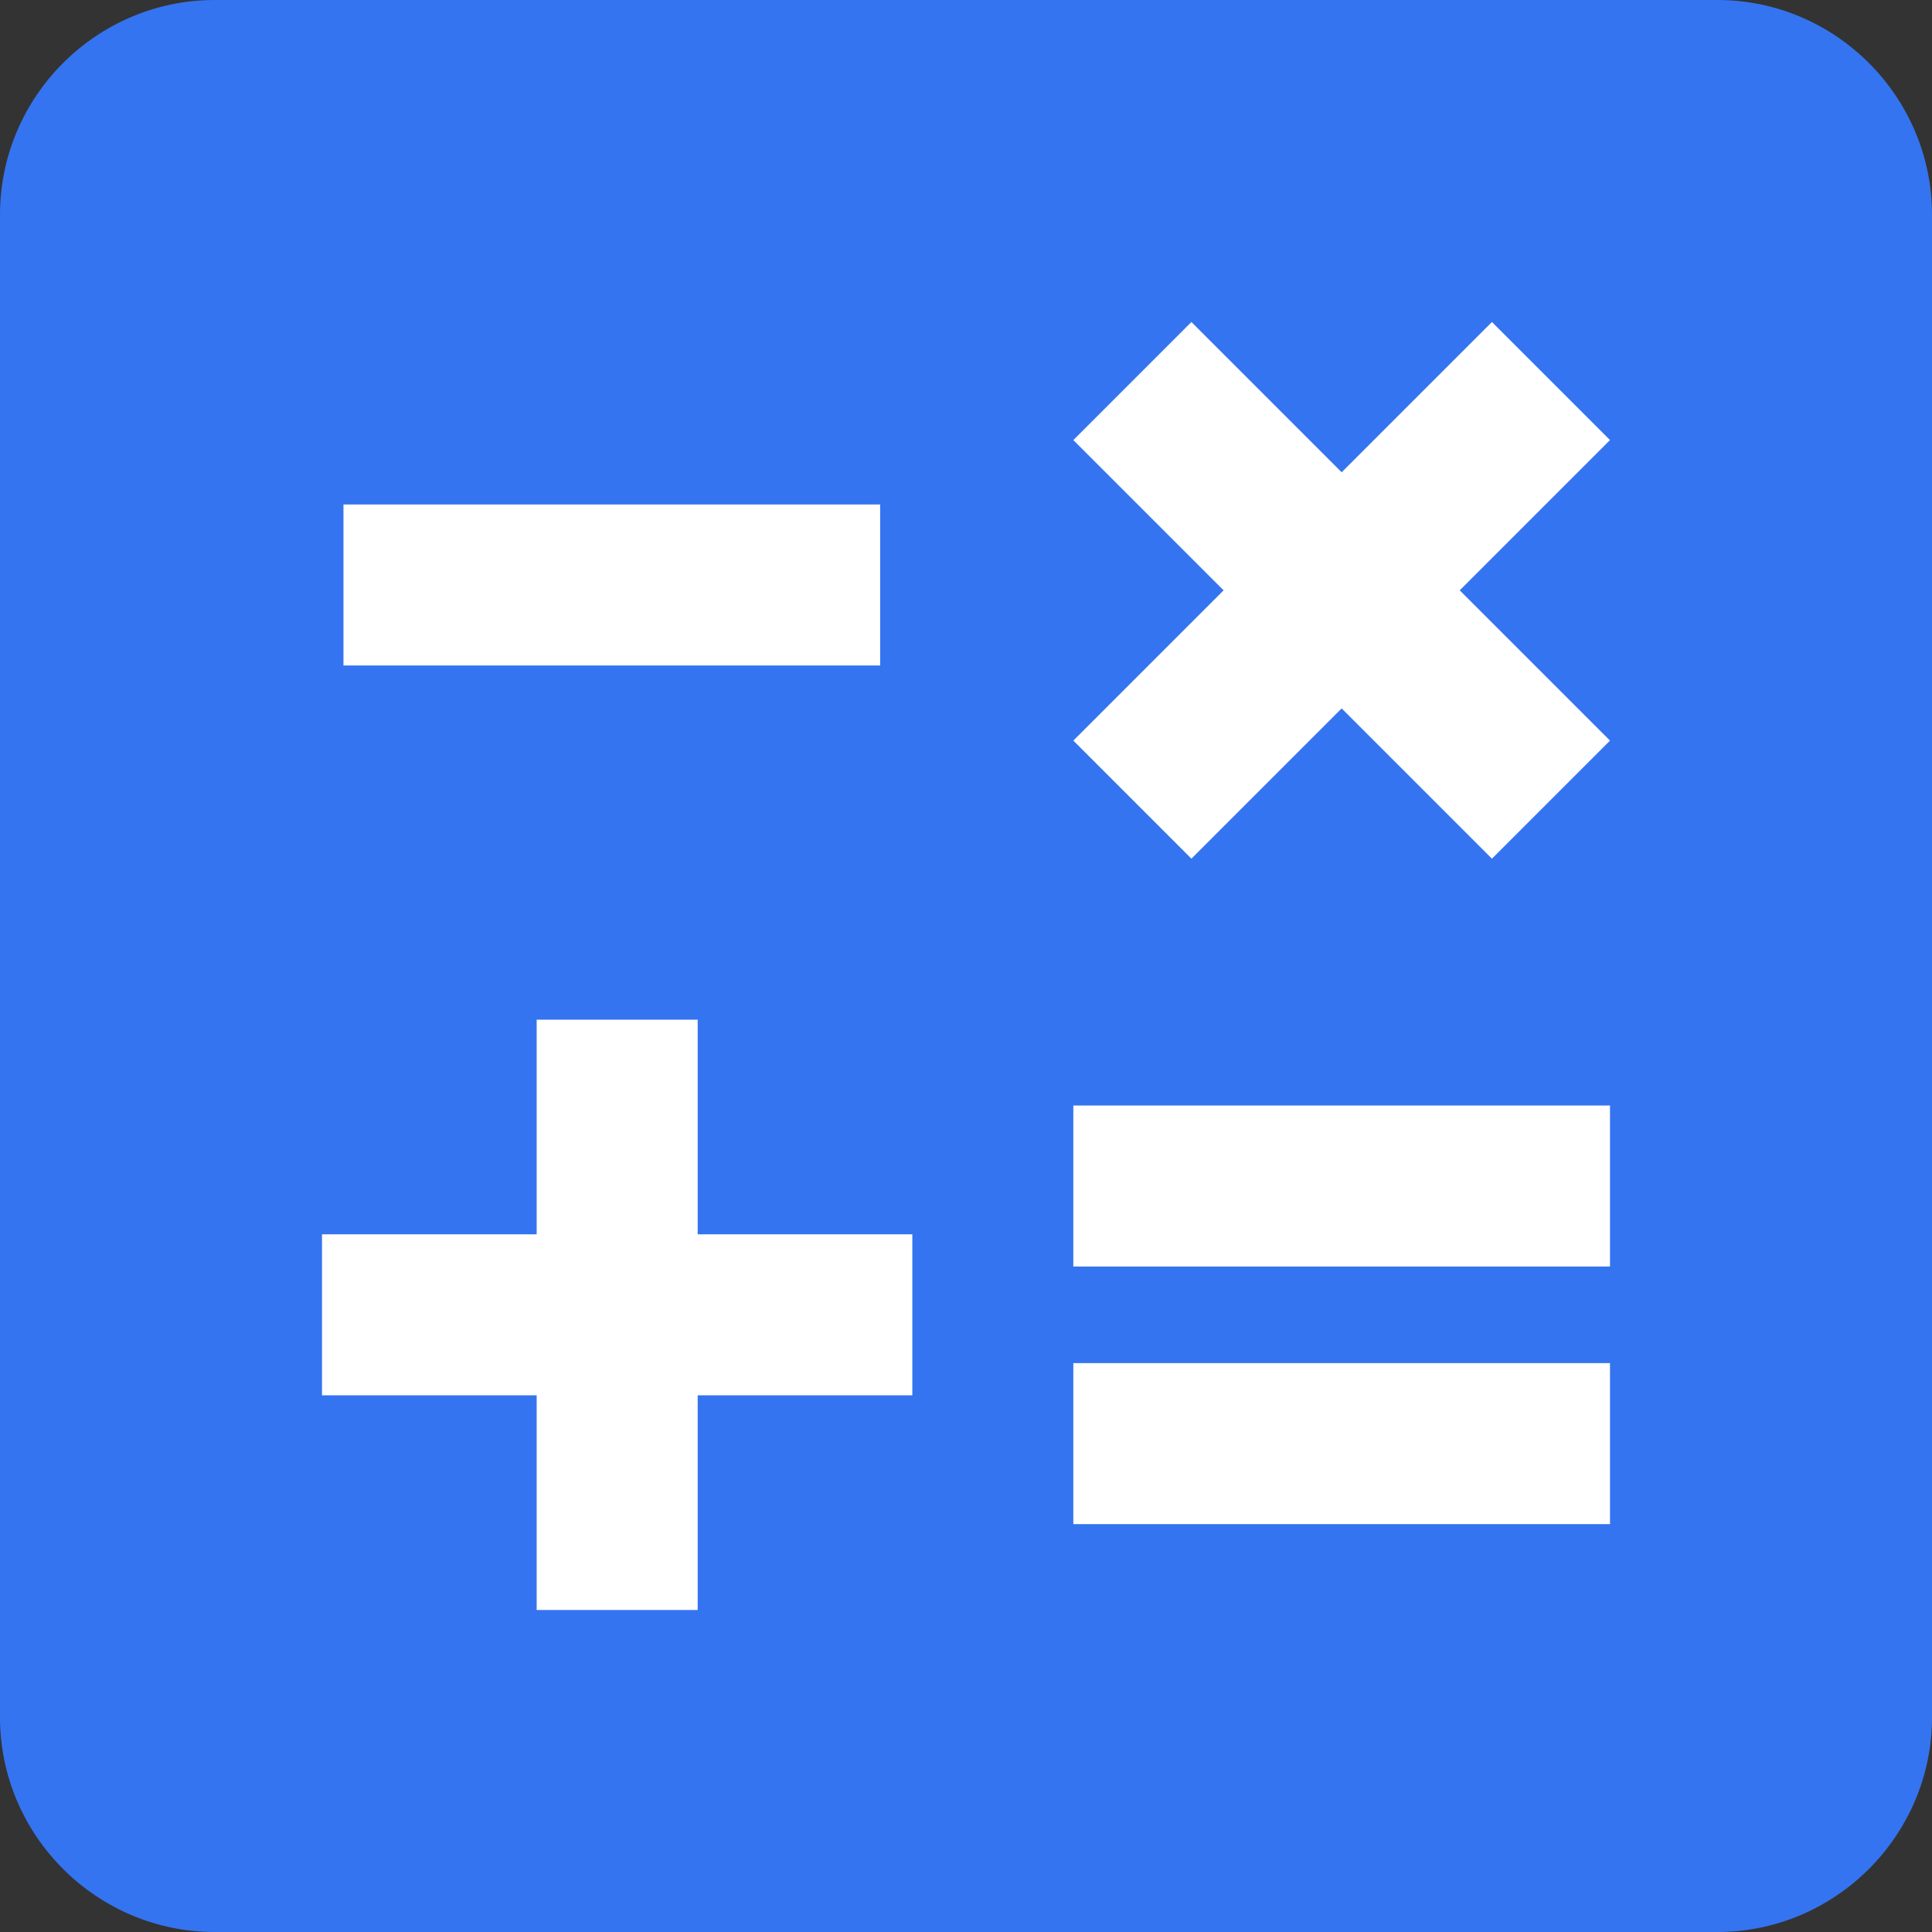
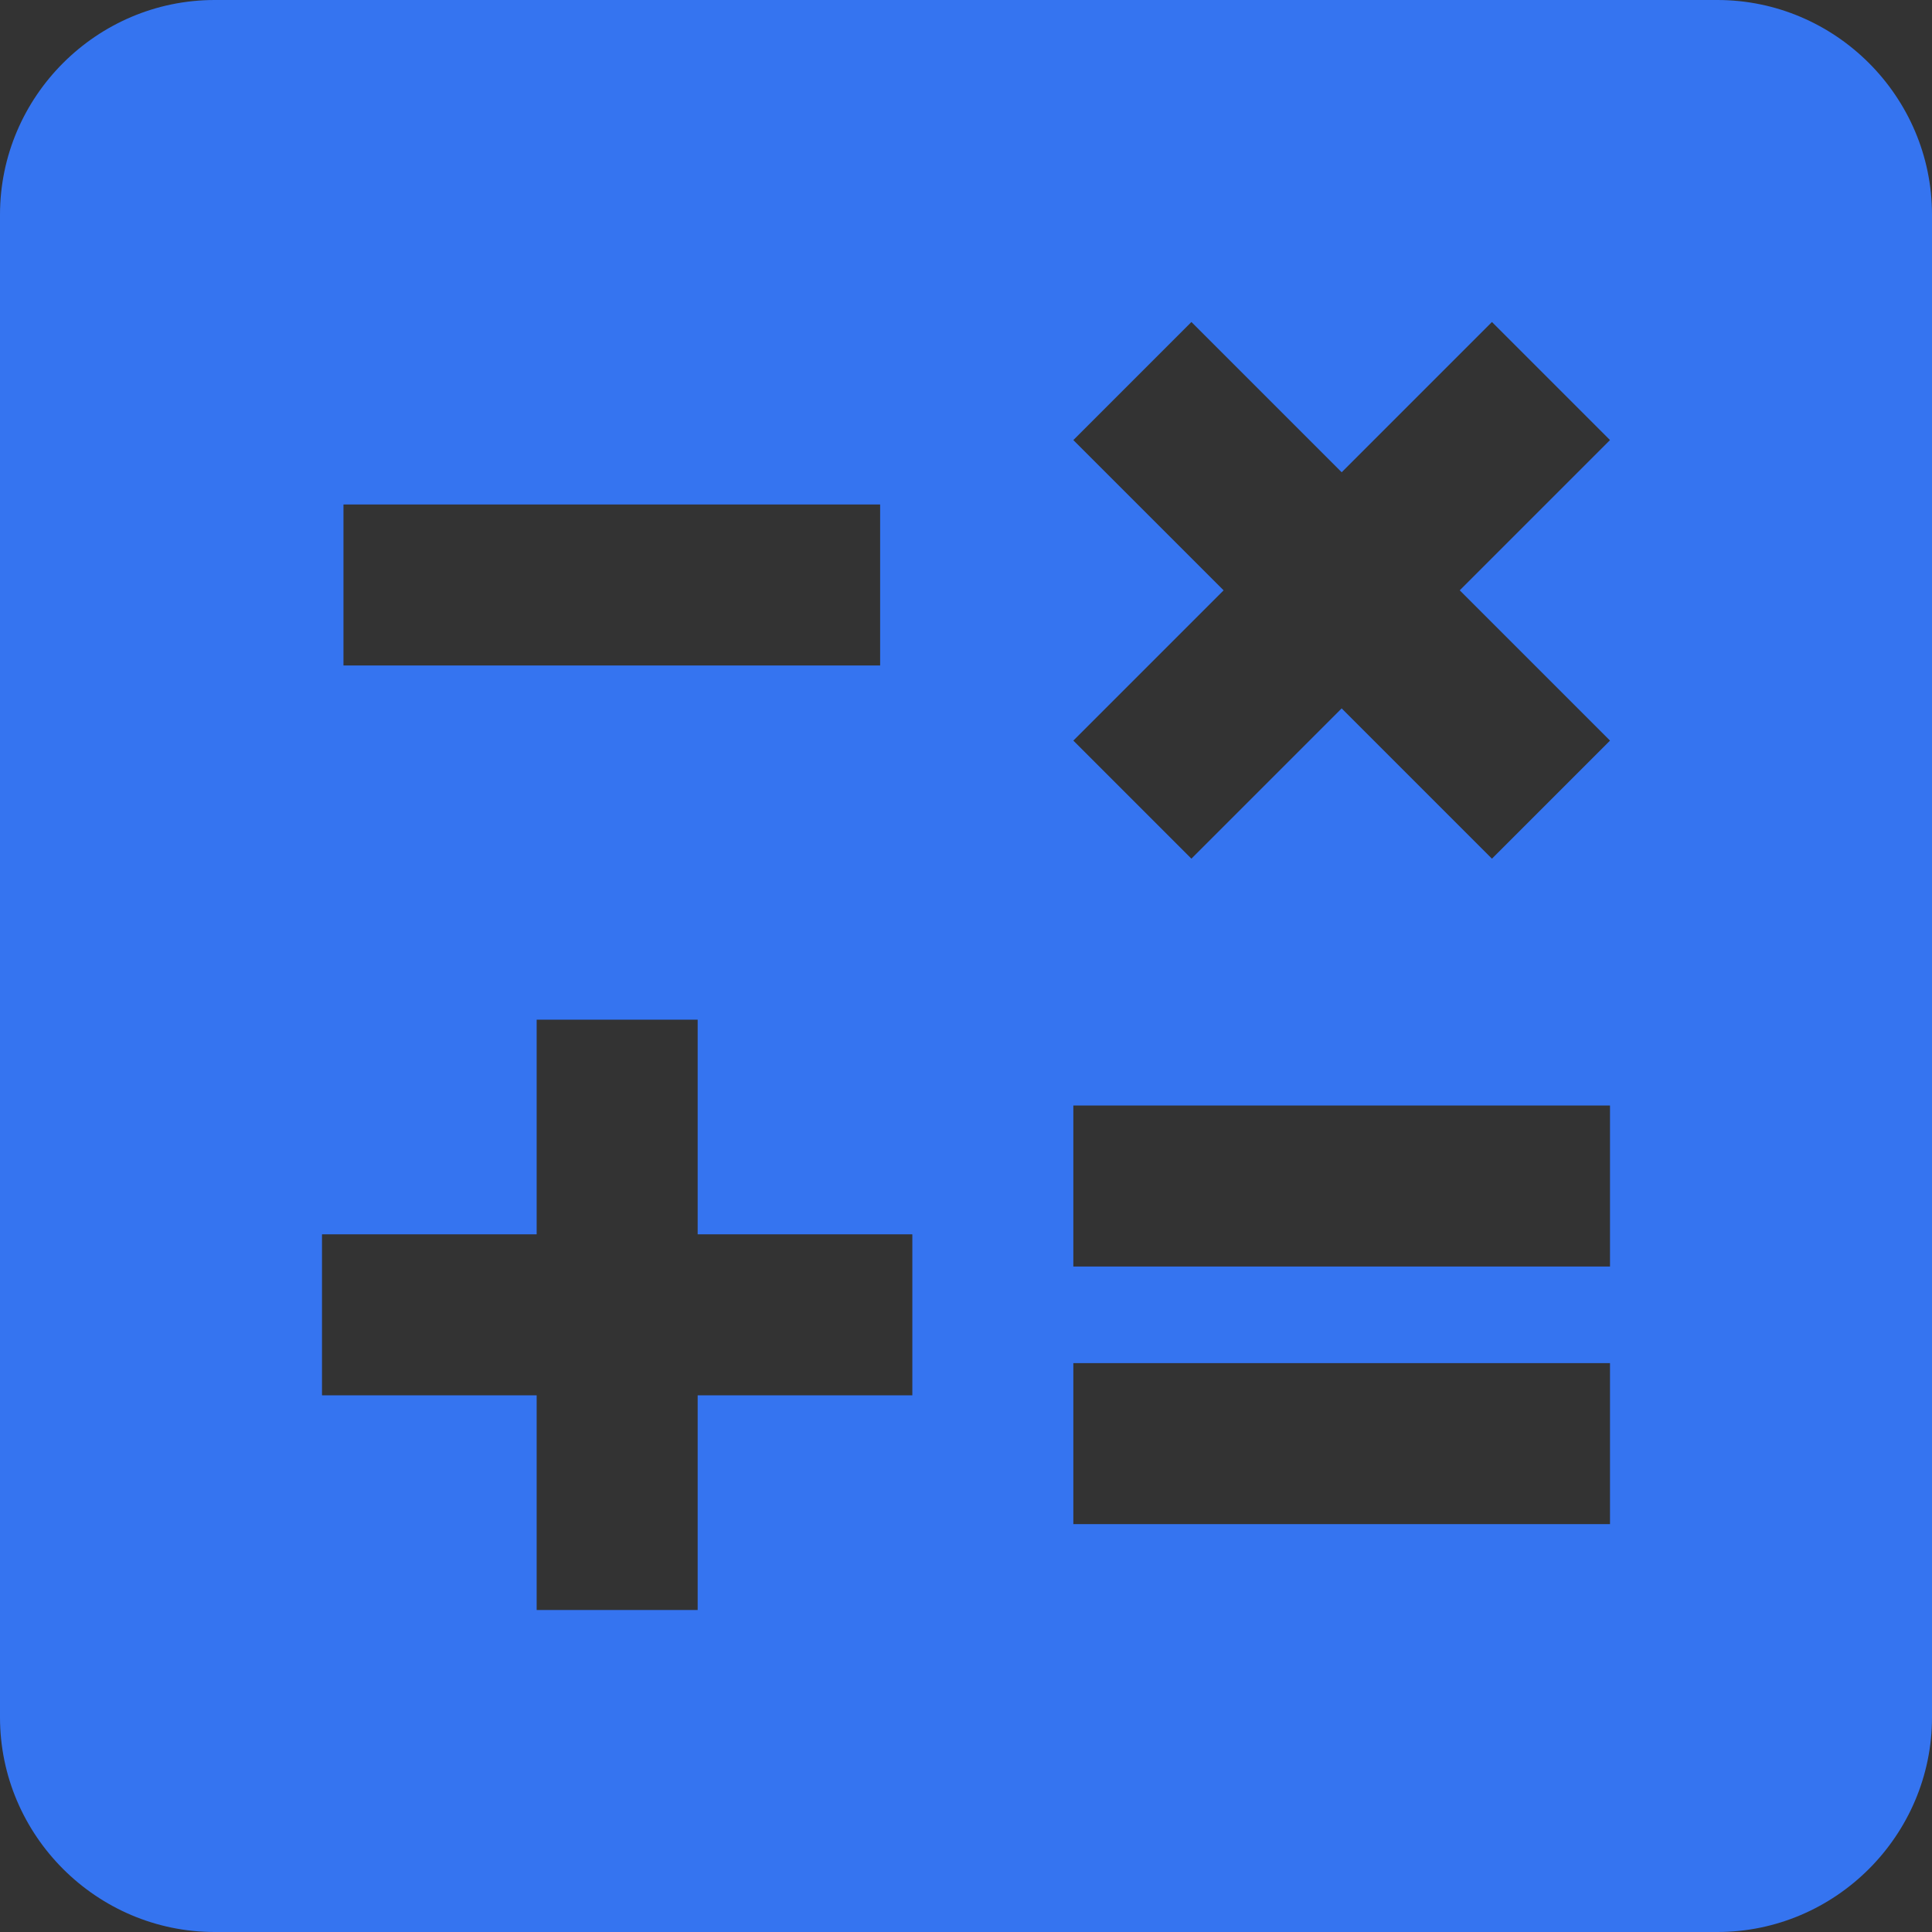
<svg xmlns="http://www.w3.org/2000/svg" id="icon" viewBox="0 0 18 18">
  <rect x="0" y="0" width="18" height="18" fill="#333333" stroke="none" />
-   <rect x="1" y="1" width="16" height="16" fill="#FFF" />
  <path d="m16,0H2C.9,0,0,.9,0,2v14c0,1.1.9,2,2,2h14c1.1,0,2-.9,2-2V2c0-1.1-.9-2-2-2m-6,4.1l1.1-1.1,1.4,1.4,1.4-1.4,1.1,1.1-1.4,1.4,1.4,1.4-1.1,1.1-1.4-1.4-1.4,1.4-1.1-1.1,1.4-1.4-1.4-1.4m-6.8.6h5v1.5H3.2v-1.5m5.3,8.3h-2v2h-1.5v-2h-2v-1.5h2v-2h1.5v2h2v1.5m6.5,1.2h-5v-1.5h5v1.5m0-2.4h-5v-1.5h5v1.5Z" fill="#3574f0" />
</svg>